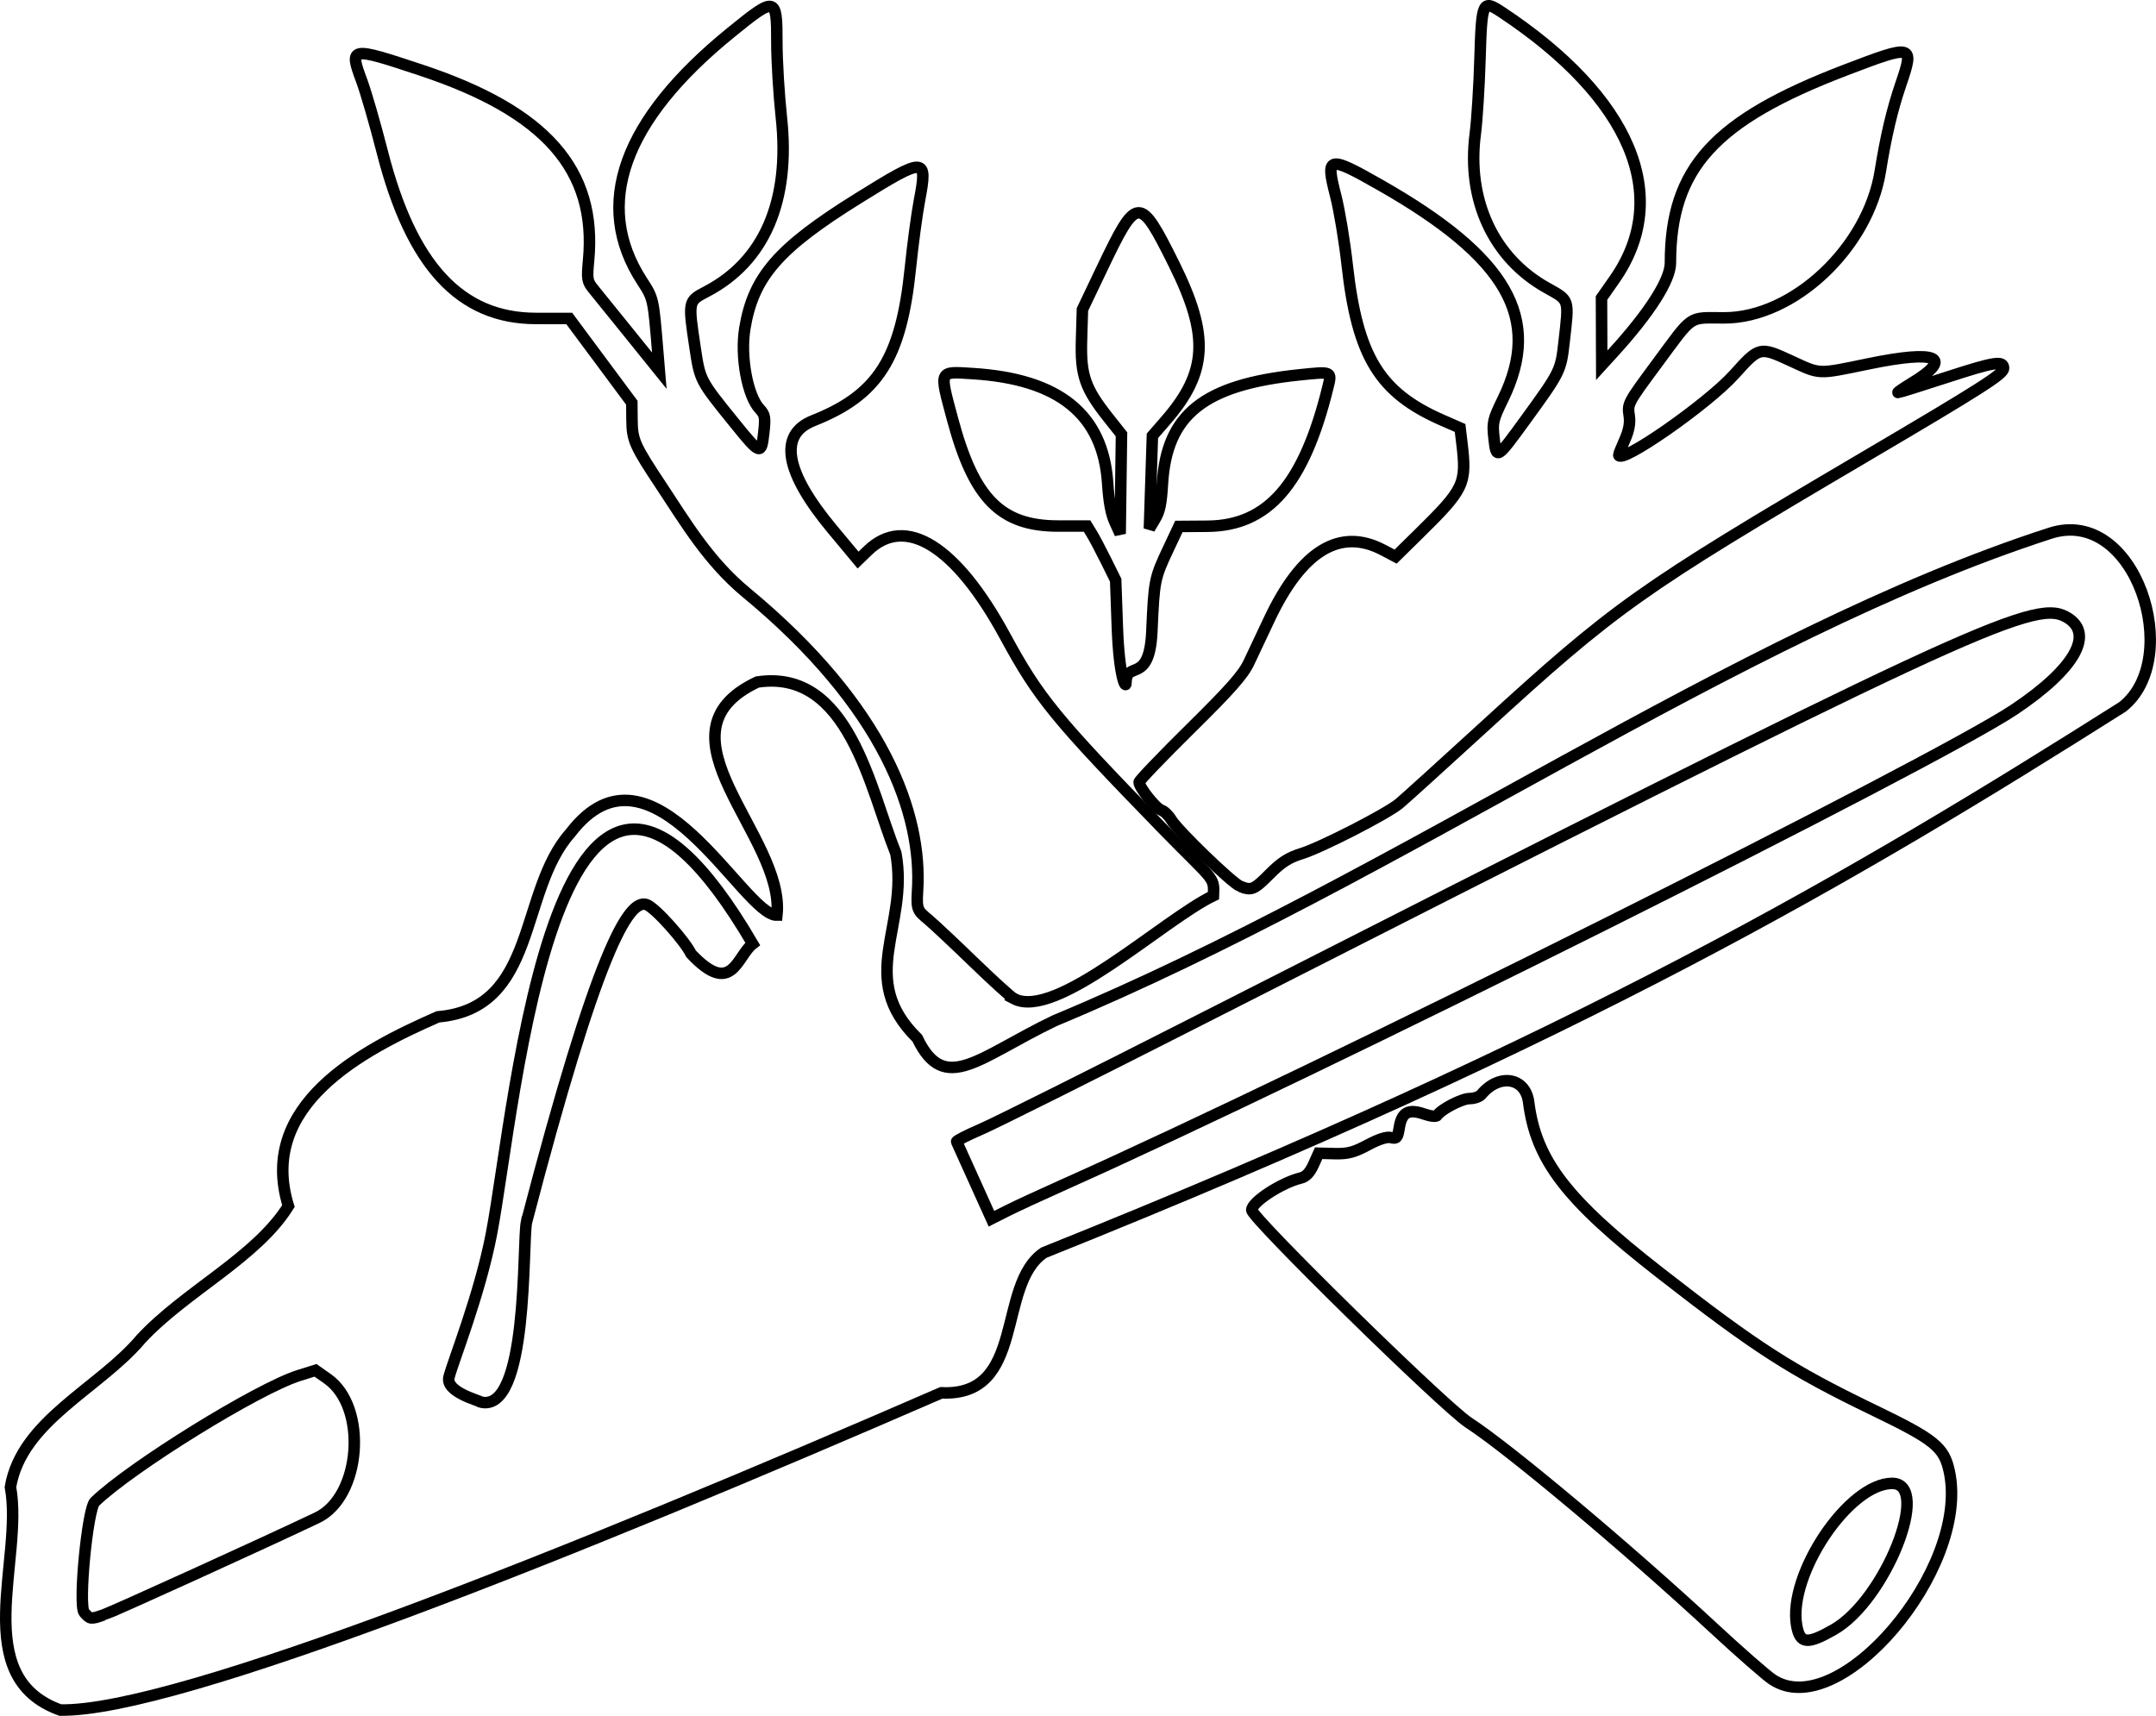
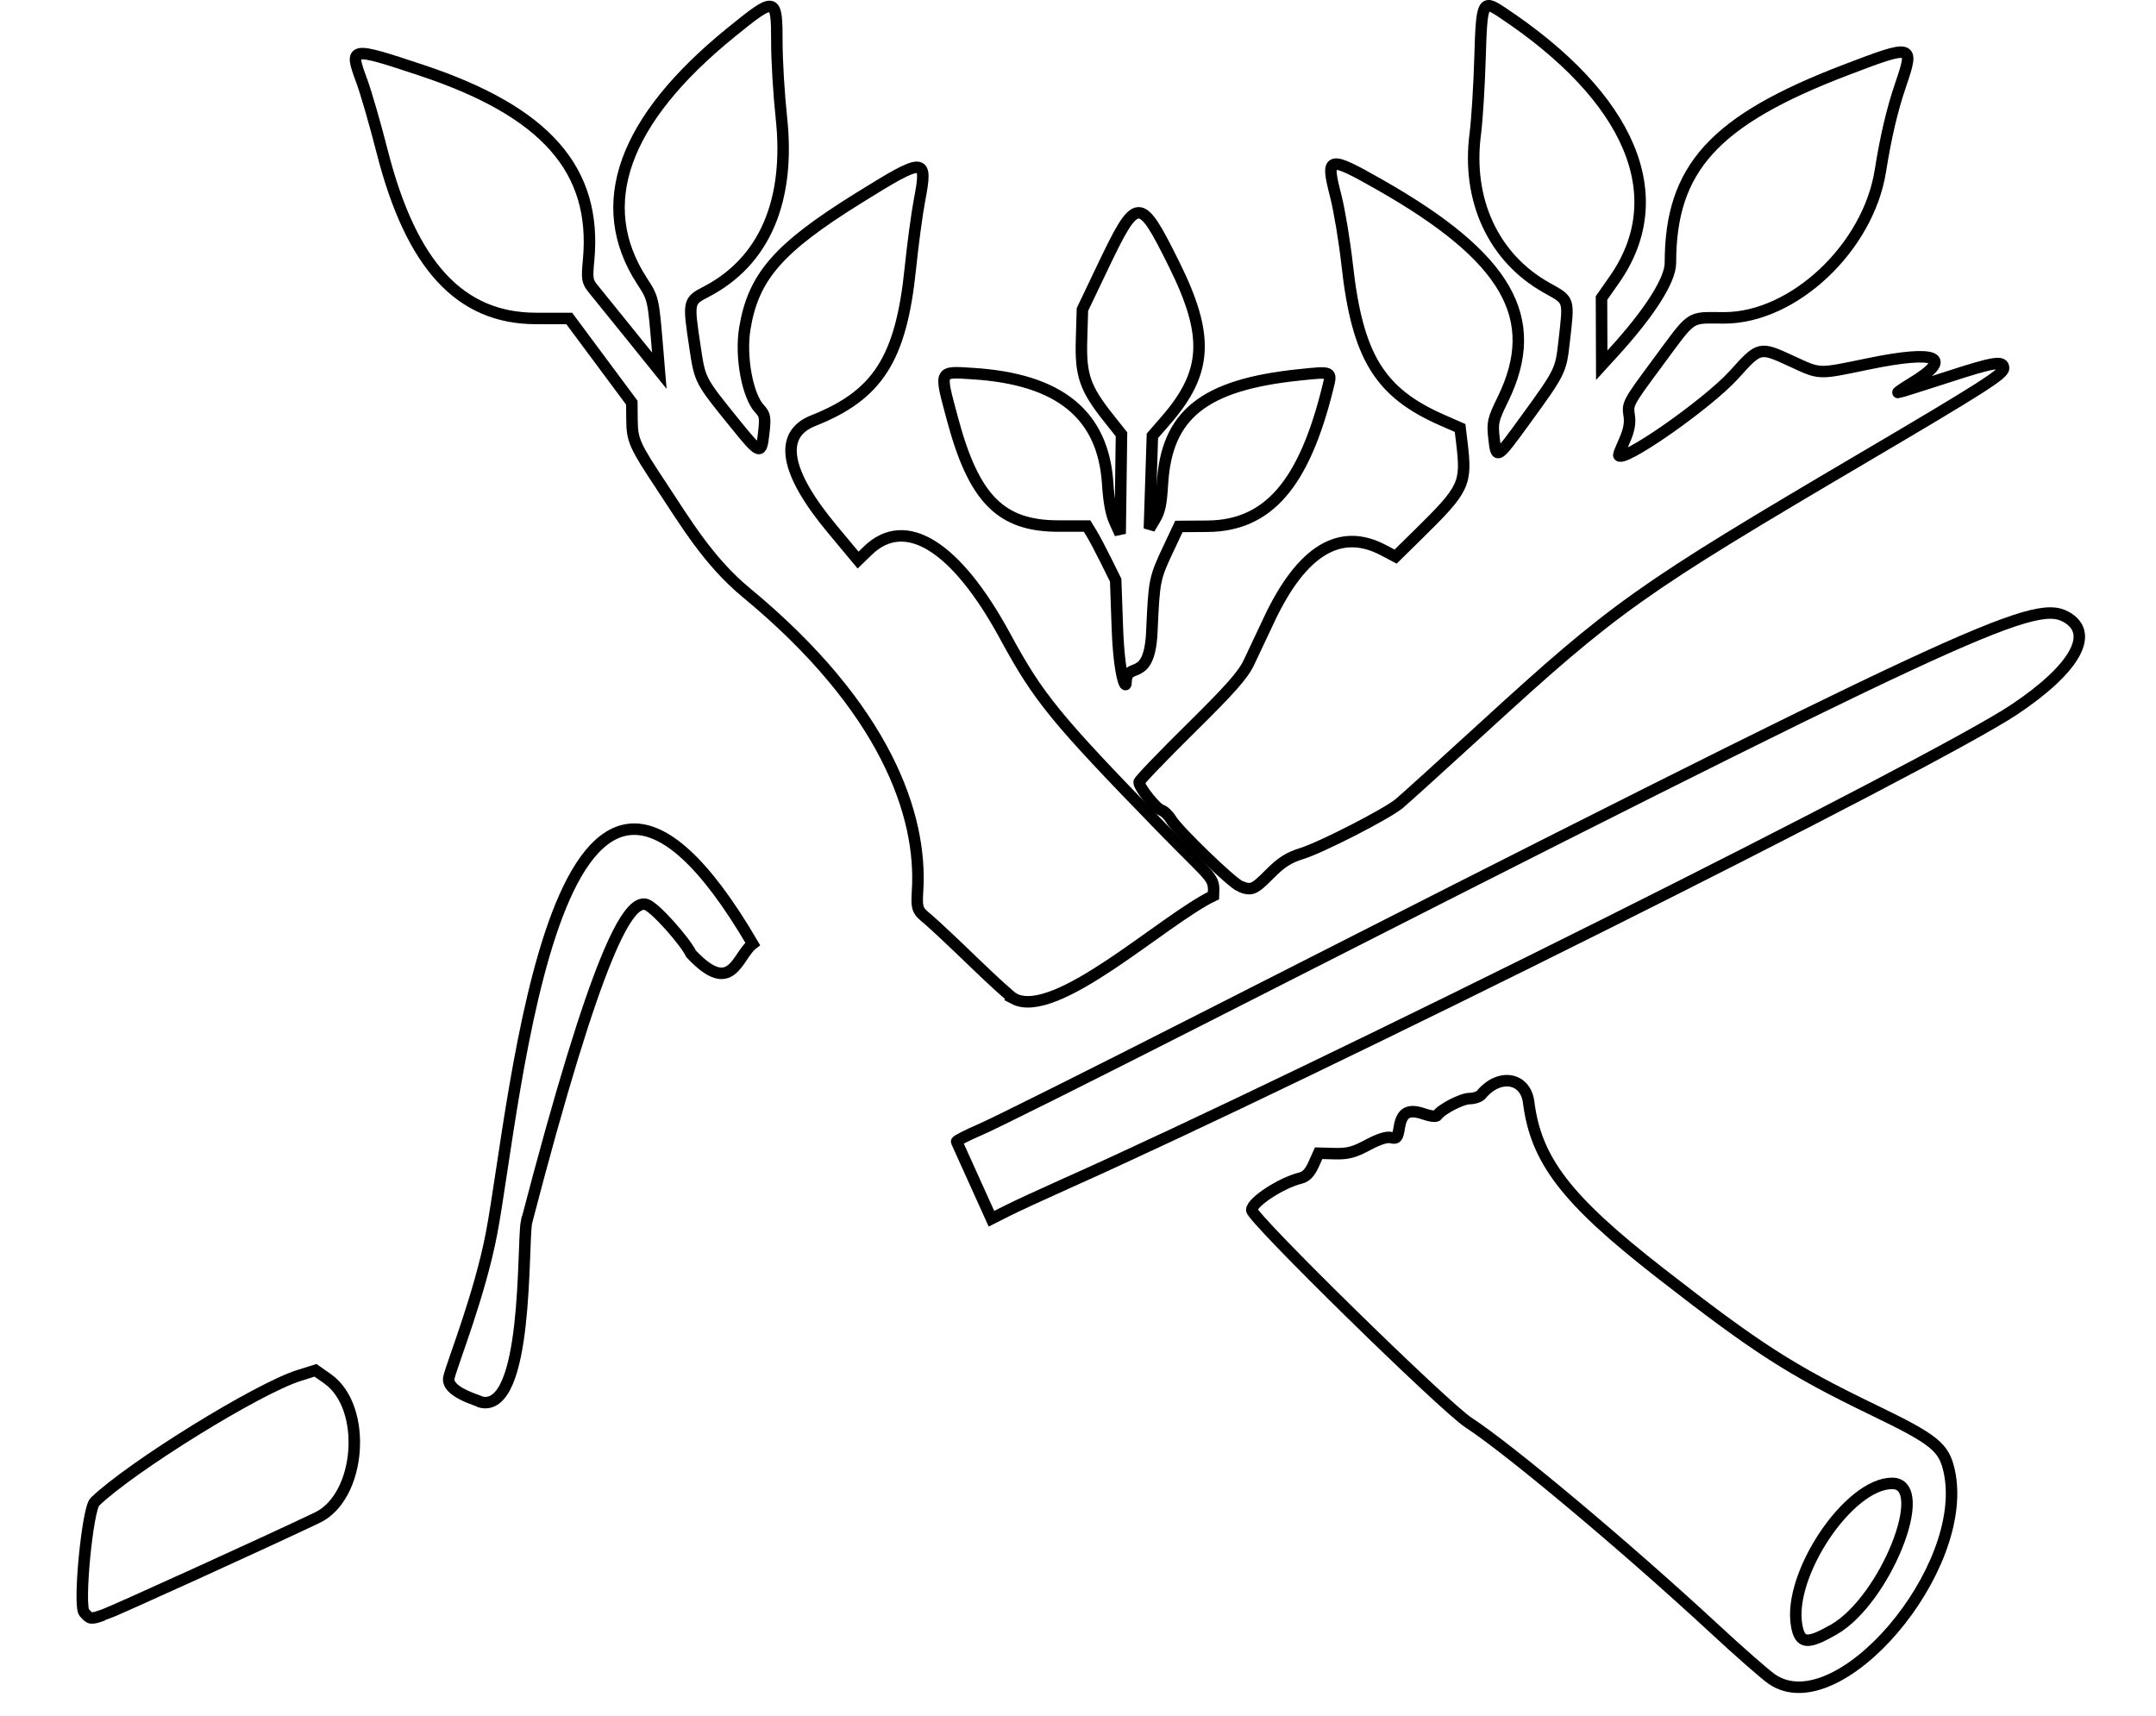
<svg xmlns="http://www.w3.org/2000/svg" viewBox="0 0 750.674 597.468" height="597.468" width="750.674" id="svg1" version="1.1">
  <defs id="defs1">
    <linearGradient id="swatch72">
      <stop id="stop72" offset="0" style="stop-color:#b0b0b0;stop-opacity:1;" />
    </linearGradient>
  </defs>
  <g transform="translate(-132.556,-203.666)" id="g1">
    <path id="path30" d="m 524.621,441.44 c 0,2.37 -2.408,-1.802 -3.031,-19.398 l -0.579,-16.351 -3.332,-6.732 c -1.833,-3.703 -4.074,-7.944 -4.981,-9.425 l -1.649,-2.693 h -10.007 c -20.014,0 -29.398,-9.476 -36.825,-37.184 -4.637,-17.3 -4.927,-16.643 7.024,-15.9 30.162,1.877 45.396,14.26 46.982,38.19 0.437,6.588 1.169,10.558 2.486,13.465 l 1.867,4.123 0.231,-17.316 0.231,-17.316 -4.427,-5.575 c -8.291,-10.44 -9.854,-14.935 -9.489,-27.287 l 0.313,-10.602 6.78,-14.21 c 12.241,-25.652 13.125,-25.709 25.104,-1.601 12.382,24.918 11.717,37.662 -2.836,54.408 l -4.681,5.386 -0.525,16.157 -0.525,16.157 2.009,-3.386 c 1.588,-2.676 2.118,-5.229 2.532,-12.182 1.437,-24.165 14.413,-34.519 47.579,-37.964 11.588,-1.204 11.413,-1.28 10.031,4.342 -8.292,33.738 -20.845,48.21 -41.954,48.366 l -9.928,0.074 -3.554,7.556 c -4.956,10.535 -5.053,11.021 -5.852,29.017 -0.831,18.73 -8.994,9.809 -8.994,17.879 z" style="fill:none;fill-opacity:0.35;fill-rule:evenodd;stroke:#000000;stroke-width:4;stroke-dasharray:none;stroke-opacity:1" />
    <path id="path27" d="m 564.38,512.308 c -2.857,-1.147 -21.793,-19.431 -24.009,-23.183 -0.902,-1.527 -2.467,-3.039 -3.479,-3.36 -1.901,-0.603 -7.728,-7.937 -7.728,-9.725 0,-0.556 8.022,-8.926 17.828,-18.6 13.933,-13.746 18.393,-18.79 20.414,-23.089 1.423,-3.025 4.604,-9.775 7.069,-15 11.298,-23.944 24.597,-32.065 39.599,-24.182 l 4.41,2.317 7.947,-7.817 c 16.092,-15.83 16.845,-17.419 15.105,-31.897 l -0.61,-5.079 -6.131,-2.682 c -21.941,-9.6 -29.619,-22.131 -33.184,-54.159 -0.918,-8.25 -2.712,-19.043 -3.986,-23.985 -3.588,-13.921 -2.699,-14.135 15.539,-3.754 44.235,25.178 56.42,46.44 42.703,74.51 -3.538,7.24 -3.751,8.179 -3.119,13.764 0.83,7.335 0.902,7.293 10.77,-6.281 12.307,-16.928 12.482,-17.279 13.611,-27.253 1.739,-15.358 2.034,-14.436 -6.091,-19 -18.517,-10.401 -27.845,-30.54 -24.818,-53.583 0.608,-4.63 1.344,-16.376 1.635,-26.103 0.6,-20.041 0.892,-20.68 7.471,-16.326 45.034,29.802 59.577,64.218 39.358,93.141 l -4.52,6.466 0.041,11.702 0.041,11.702 4.101,-4.5 c 12.613,-13.839 19.817,-25.165 19.817,-31.154 0,-32.917 15.194,-49.644 61,-67.156 23.576,-9.013 23.952,-8.915 19.197,5.028 -2.99,8.768 -5.193,18.115 -7.109,30.16 -4.242,26.674 -30.229,51.122 -54.338,51.122 -12.747,0 -10.556,-1.491 -23.49,15.986 -10.168,13.74 -10.252,13.897 -9.602,18.13 0.382,2.487 -0.103,5.101 -1.552,8.377 -1.158,2.619 -2.106,4.951 -2.106,5.182 0,3.905 30.953,-17.625 40.264,-28.007 8.652,-9.646 8.832,-9.69 19.585,-4.737 10.539,4.855 9.083,4.798 27.151,1.07 23.962,-4.944 29.877,-2.275 14.96,6.75 -2.954,1.788 -5.072,3.25 -4.705,3.25 0.366,0 8.163,-2.44 17.325,-5.423 16.256,-5.292 19.42,-5.782 19.42,-3.007 0,2.004 -7.619,6.864 -48.5,30.934 -78.558,46.253 -86.686,52.024 -133,94.423 -14.3,13.091 -27.35,24.909 -29,26.261 -4.457,3.653 -27.124,15.26 -33.885,17.351 -4.538,1.404 -7.093,3.038 -11.163,7.141 -5.428,5.472 -6.326,5.847 -10.236,4.277 z" style="fill:none;fill-opacity:0.35;fill-rule:evenodd;stroke:#000000;stroke-width:4;stroke-dasharray:none;stroke-opacity:1" />
    <path id="path23" d="m 485.545,551.403 c -1.1,-0.607 -7.4,-6.33 -14,-12.72 -6.6,-6.389 -13.688,-13.041 -15.75,-14.781 -3.654,-3.084 -4.196,-3.353 -3.767,-10 1.702,-26.413 -11.207,-63.825 -59.594,-103.835 -13.255,-10.96 -21.221,-24.544 -29.582,-37.148 -9.352,-14.096 -10.181,-15.953 -10.248,-22.936 l -0.058,-6.084 -10.894,-14.666 -10.894,-14.666 -11.606,-0.01 c -26.403,-0.022 -43.406,-18.455 -53.495,-57.99 -2.456,-9.625 -5.687,-20.795 -7.181,-24.822 -4.381,-11.816 -4.042,-11.876 20.722,-3.655 43.35,14.39 61.24,34.698 58.296,66.176 -0.619,6.617 -0.482,7.431 1.689,10.079 1.299,1.584 6.992,8.622 12.65,15.64 l 10.287,12.76 -0.568,-6.839 c -1.538,-18.501 -1.476,-18.226 -5.502,-24.454 -17.128,-26.5 -6.56,-55.977 31.001,-86.469 15.613,-12.675 15.996,-12.593 15.994,3.442 -8.4e-4,6.404 0.709,18.201 1.576,26.217 3.139,28.992 -5.92,50.023 -26.083,60.559 -6.419,3.354 -6.406,3.29 -3.954,19.623 1.7,11.32 1.686,11.294 13.732,26.174 8.975,11.086 9.288,11.194 10.159,3.49 0.617,-5.452 0.453,-6.416 -1.428,-8.419 -4.243,-4.516 -6.769,-18.216 -5.162,-28.001 2.965,-18.059 11.689,-28.068 39.572,-45.402 23.25,-14.454 24.13,-14.422 21.246,0.762 -0.902,4.752 -2.331,15.391 -3.176,23.641 -3.222,31.494 -11.295,44.161 -33.83,53.081 -12.196,4.828 -9.904,17.896 6.617,37.732 l 9.006,10.813 3.426,-3.313 c 13.062,-12.631 30.75,-1.579 47.799,29.865 11.628,21.445 17.414,28.518 54.662,66.822 18.031,18.542 18.169,16.683 17.858,23.462 -17.59,8.461 -54.901,43.625 -69.52,35.874 z" style="fill:none;fill-opacity:0.35;fill-rule:evenodd;stroke:#000000;stroke-width:4;stroke-dasharray:none;stroke-opacity:1" />
    <path id="path22" d="m 771.038,771.109 c 17.889,-10.212 34.145,-50.909 20.335,-50.909 -15.12,0 -36.457,31.807 -33.245,49.56 1.152,6.367 3.66,6.63 12.91,1.349 z" style="fill:none;fill-opacity:0.35;fill-rule:evenodd;stroke:#000000;stroke-width:4;stroke-dasharray:none;stroke-opacity:1" />
    <path id="path19" d="m 749.608,788.45 c -2.246,-1.512 -11.427,-9.554 -20.4,-17.87 -30.26,-28.042 -71.106,-62.289 -85.316,-71.532 -8.546,-5.558 -75.5,-71.216 -75.5,-74.038 0,-2.781 10.349,-9.531 17.088,-11.146 1.768,-0.424 3.161,-1.89 4.394,-4.624 l 1.806,-4.004 5.606,0.142 c 4.546,0.115 6.716,-0.453 11.476,-3.007 3.784,-2.03 6.666,-2.949 8.11,-2.586 1.978,0.496 2.316,0.088 2.887,-3.48 0.851,-5.32 3.174,-6.598 8.598,-4.729 2.386,0.822 4.293,1.016 4.63,0.47 1.28,-2.071 8.553,-5.846 11.263,-5.846 1.594,0 3.416,-0.625 4.051,-1.39 6.216,-7.49 15.404,-6.011 16.501,2.658 2.564,20.248 13.144,34.008 45.599,59.307 33.777,26.329 45.712,34.004 74.491,47.899 21.362,10.315 24.558,12.908 26.381,21.406 7.292,34.003 -38.62,87.886 -61.664,72.37 z" style="fill:none;fill-opacity:0.35;fill-rule:evenodd;stroke:#000000;stroke-width:4;stroke-dasharray:none;stroke-opacity:1" />
    <path id="path17" d="m 502.892,616.185 c 87.824,-39.177 303.018,-146.742 331,-165.451 21.426,-14.325 28.288,-26.793 17.816,-32.371 -11.331,-6.035 -36.425,5.658 -301.316,140.405 -37.125,18.885 -71.442,36.033 -76.259,38.106 -4.818,2.073 -8.643,4.027 -8.5,4.342 0.143,0.315 2.929,6.48 6.191,13.701 l 5.932,13.129 5.568,-2.807 c 3.062,-1.544 11.868,-5.618 19.568,-9.052 z" style="fill:none;fill-opacity:0.35;fill-rule:evenodd;stroke:#000000;stroke-width:4;stroke-dasharray:none;stroke-opacity:1" />
    <path id="path16" d="m 315.87,629.2 c 24.562,-94.237 35.461,-112.552 41.731,-110.562 3.057,0.97 13.537,12.862 15.578,17.164 14.266,15.187 15.933,0.77 21.453,-3.477 -68.65,-117.244 -82.492,56.711 -90.937,100.862 -4.066,21.255 -13.466,44.68 -14.806,50.004 -1.34,5.325 10.947,8.227 10.963,8.677 16.84,4.241 14.517,-55.204 16.018,-62.668 z" style="fill:none;fill-opacity:0.35;fill-rule:evenodd;stroke:#000000;stroke-width:4;stroke-dasharray:none;stroke-opacity:1" />
    <path id="path10" d="m 168.492,766.056 c 3.244,-1.092 57.46,-25.762 74.519,-33.909 15.311,-7.312 17.626,-38.502 3.589,-48.368 l -4.195,-2.949 -5.757,1.807 c -14.369,4.512 -58.449,31.792 -71.056,43.976 -2.595,2.508 -5.831,36.233 -3.701,38.586 2.118,2.34 2.171,2.347 6.601,0.856 z" style="fill:none;fill-opacity:0.35;fill-rule:evenodd;stroke:#000000;stroke-width:4;stroke-dasharray:none;stroke-opacity:1" />
-     <path id="path8" d="m 153.538,799.124 c -32.116,-11.513 -12.682,-52.419 -17.346,-77.637 3.886,-23.123 30.967,-34.34 45.481,-51.603 15.469,-16.669 40.104,-28.28 51.308,-46.248 -10.835,-35.05 25.213,-54.134 52.068,-65.891 34.905,-2.975 27.962,-43.644 46.117,-64.019 28.397,-37.177 60.319,28.901 71.91,28.624 2.974,-27.609 -44.869,-63.273 -6.849,-81.19 31.898,-4.813 39.252,37.29 48.251,59.639 4.682,25.661 -13.98,43.313 7.465,64.414 9.496,19.92 21.4,6.535 47.842,-6.129 120.199,-49.98 236.729,-134.221 346.592,-169.733 29.686,-9.596 46.691,43.6 25.18,60.47 -92.858,58.719 -187.615,114.755 -375.545,190.043 -16.648,11.208 -5.982,50.187 -35.703,48.806 -126.487,54.958 -266.371,111.266 -306.77,110.453 z" style="fill:none;fill-opacity:0.35;fill-rule:evenodd;stroke:#000000;stroke-width:4;stroke-dasharray:none;stroke-opacity:1" />
  </g>
</svg>